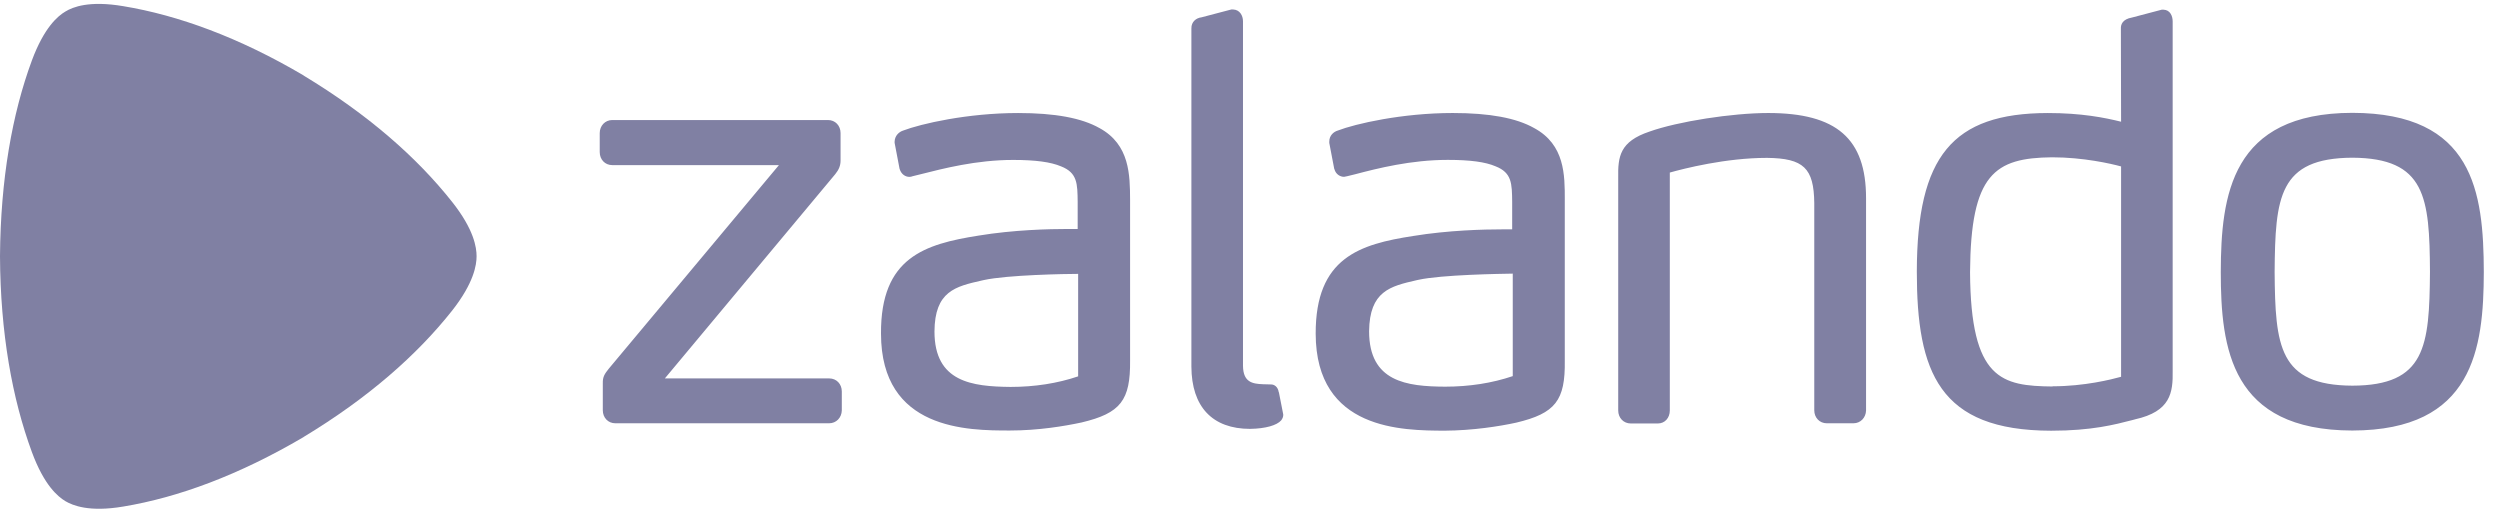
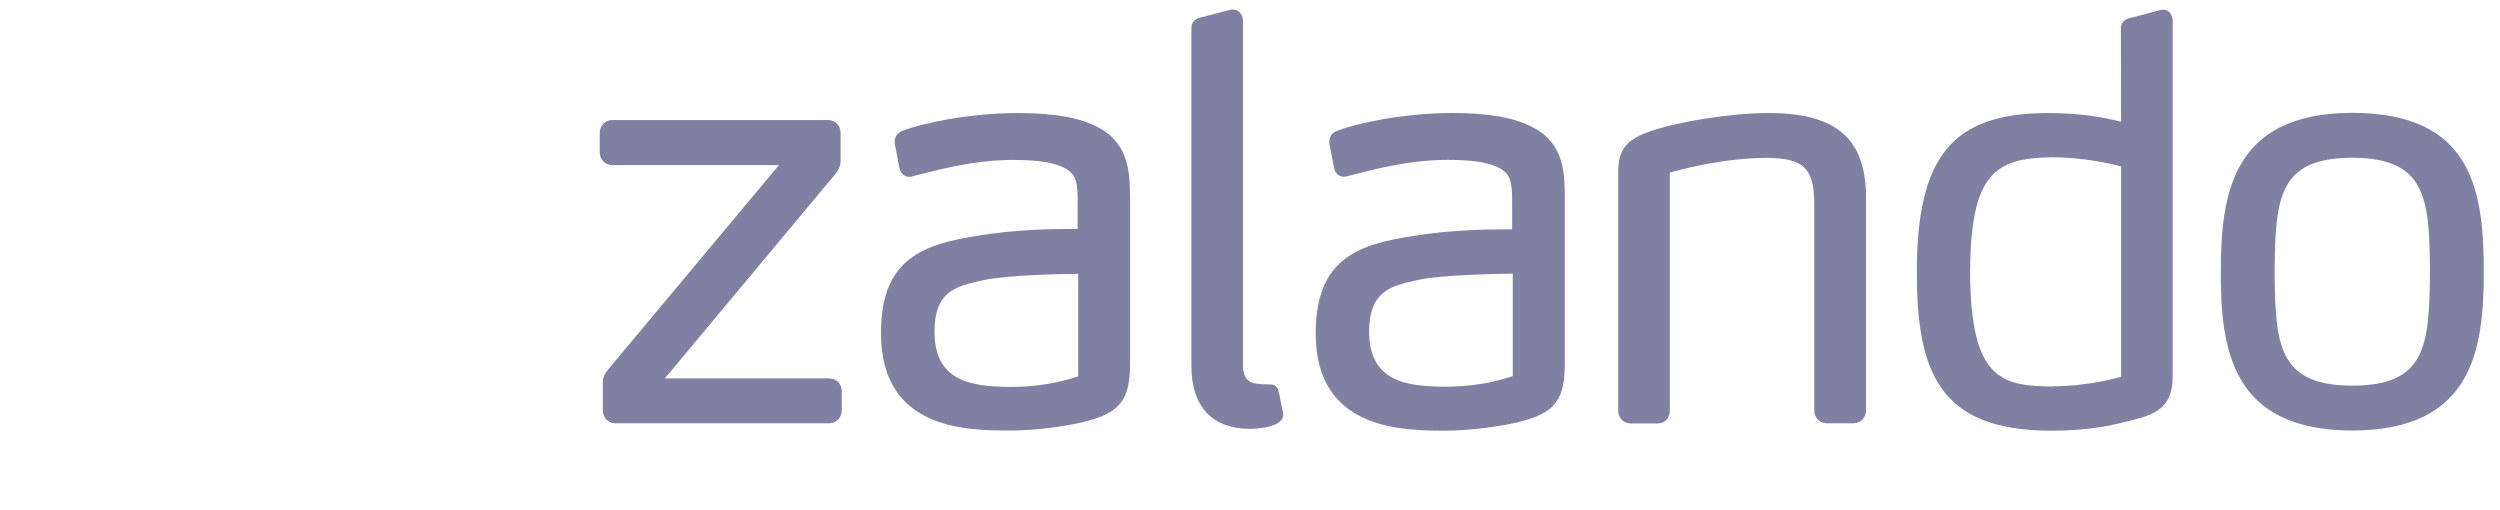
<svg xmlns="http://www.w3.org/2000/svg" width="147" height="30" viewBox="0 0 147 30" fill="none">
  <path d="M48.749 24.889H36.182C35.759 24.889 35.445 24.562 35.445 24.124V22.544C35.433 22.155 35.554 21.985 35.795 21.681L45.801 9.709H36.001C35.578 9.709 35.264 9.382 35.264 8.943V7.824C35.264 7.399 35.578 7.058 36.001 7.058H48.689C49.111 7.058 49.425 7.386 49.425 7.824V9.441C49.425 9.732 49.329 9.975 49.111 10.243L39.093 22.251H48.761C49.183 22.251 49.498 22.578 49.498 23.017V24.136C49.486 24.561 49.172 24.889 48.749 24.889ZM73.509 25.217C74.416 25.204 75.079 25.01 75.333 24.718C75.417 24.609 75.465 24.488 75.454 24.366C75.446 24.301 75.361 23.872 75.201 23.078L75.188 23.055C75.141 22.738 74.921 22.605 74.742 22.605H74.718C74.718 22.605 74.489 22.593 74.271 22.593C73.631 22.57 73.1 22.471 73.088 21.512V1.251C73.088 0.911 72.894 0.571 72.509 0.558H72.4L70.647 1.019C70.344 1.055 70.042 1.274 70.054 1.676V21.558C70.064 23.919 71.286 25.218 73.509 25.218V25.217ZM108.986 24.889H107.416C106.993 24.889 106.679 24.562 106.679 24.124V11.945C106.656 9.879 106.051 9.308 103.9 9.283C101.471 9.283 99.007 9.915 98.185 10.146V24.135C98.185 24.572 97.894 24.9 97.483 24.9H95.888C95.466 24.9 95.151 24.573 95.151 24.135V10.461C95.128 9.197 95.248 8.323 96.987 7.738C98.656 7.142 101.857 6.645 103.971 6.645C107.995 6.645 109.724 8.152 109.724 11.652V24.135C109.712 24.559 109.399 24.888 108.988 24.888L108.986 24.889ZM124.708 9.783C124.129 9.625 122.496 9.249 120.661 9.249C117.289 9.284 115.876 10.22 115.839 16.006C115.874 22.351 117.712 22.691 120.696 22.726V22.859V22.714C122.558 22.714 124.153 22.312 124.72 22.155V9.782H124.708V9.783ZM125.541 24.658L125.36 24.706C124.37 24.961 123.005 25.326 120.612 25.326H120.599C114.015 25.314 112.709 21.888 112.709 15.968C112.721 9.187 114.8 6.658 120.406 6.646C122.388 6.646 123.742 6.914 124.72 7.157L124.708 1.687C124.695 1.444 124.804 1.128 125.36 1.031L127.113 0.569H127.21C127.609 0.581 127.753 0.947 127.753 1.262V21.802C127.776 23.088 127.632 24.194 125.541 24.657V24.658ZM138.315 22.677C134.001 22.654 133.783 20.367 133.748 15.993C133.783 11.594 133.989 9.297 138.315 9.273C142.629 9.297 142.859 11.595 142.882 15.993C142.847 20.367 142.629 22.666 138.315 22.677ZM138.315 6.635C131.198 6.647 130.593 11.472 130.582 15.993C130.582 20.502 131.187 25.303 138.315 25.315C145.432 25.303 146.037 20.515 146.048 15.993C146.035 11.267 145.433 6.647 138.315 6.635ZM88.951 16.089C88.237 16.101 84.782 16.151 83.403 16.453L83.294 16.477C81.747 16.829 80.528 17.121 80.503 19.478C80.503 22.455 82.715 22.724 84.974 22.736C86.386 22.736 87.729 22.529 88.95 22.116V16.089H88.951ZM92.009 11.75V21.206C92.044 23.551 91.453 24.305 89.157 24.851C88.153 25.07 86.607 25.313 84.94 25.324C82.487 25.312 77.375 25.312 77.362 19.624C77.35 15.151 79.949 14.36 83.101 13.875C85.168 13.536 87.27 13.486 88.334 13.486H88.916V11.87C88.903 10.8 88.903 10.156 87.938 9.779C87.345 9.524 86.451 9.401 85.133 9.401C82.958 9.401 81 9.9 79.708 10.24L79.212 10.362C79.164 10.374 79.103 10.385 79.031 10.397C78.802 10.397 78.547 10.252 78.464 9.948L78.452 9.924L78.162 8.406V8.322C78.162 7.969 78.415 7.751 78.657 7.678C79.697 7.276 82.452 6.645 85.424 6.645C87.589 6.645 89.158 6.936 90.21 7.531C92.021 8.509 92.01 10.307 92.01 11.753L92.009 11.75ZM63.394 22.13C62.172 22.544 60.833 22.751 59.418 22.751C57.16 22.727 54.947 22.47 54.947 19.493C54.96 17.124 56.18 16.844 57.739 16.492L57.847 16.468C59.225 16.164 62.681 16.104 63.395 16.104V22.13H63.394ZM64.651 7.532C63.6 6.936 62.029 6.646 59.866 6.646C56.894 6.646 54.151 7.277 53.099 7.679C52.87 7.753 52.616 7.971 52.603 8.323V8.397L52.892 9.915L52.904 9.95C53.001 10.254 53.242 10.4 53.471 10.4C53.545 10.4 53.603 10.387 53.653 10.364L54.148 10.242C55.441 9.915 57.399 9.404 59.573 9.404C60.889 9.404 61.785 9.526 62.389 9.782C63.355 10.16 63.355 10.803 63.367 11.872V13.464H62.775C61.711 13.464 59.609 13.512 57.541 13.853C54.387 14.352 51.777 15.129 51.803 19.614C51.803 25.302 56.913 25.314 59.38 25.314C61.049 25.314 62.581 25.059 63.597 24.841C65.894 24.295 66.473 23.541 66.449 21.196V11.749C66.44 10.304 66.44 8.505 64.651 7.531V7.532Z" fill="#8080A3" />
-   <path d="M26.585 11.872C24.517 9.258 21.642 6.732 17.859 4.446L17.847 4.433C14.053 2.197 10.476 0.897 7.25 0.363C5.244 0.023 4.278 0.411 3.844 0.679C3.409 0.934 2.599 1.604 1.873 3.559C0.712 6.707 0.035 10.547 0 15.056V15.068C0.023 19.576 0.714 23.43 1.873 26.576C2.597 28.546 3.408 29.203 3.844 29.468C4.278 29.723 5.245 30.125 7.25 29.785C10.477 29.25 14.04 27.938 17.847 25.702L17.859 25.69C21.642 23.405 24.517 20.878 26.585 18.264C27.865 16.636 28.023 15.579 28.023 15.068C28.023 14.557 27.877 13.502 26.585 11.872Z" fill="#8080A3" />
</svg>